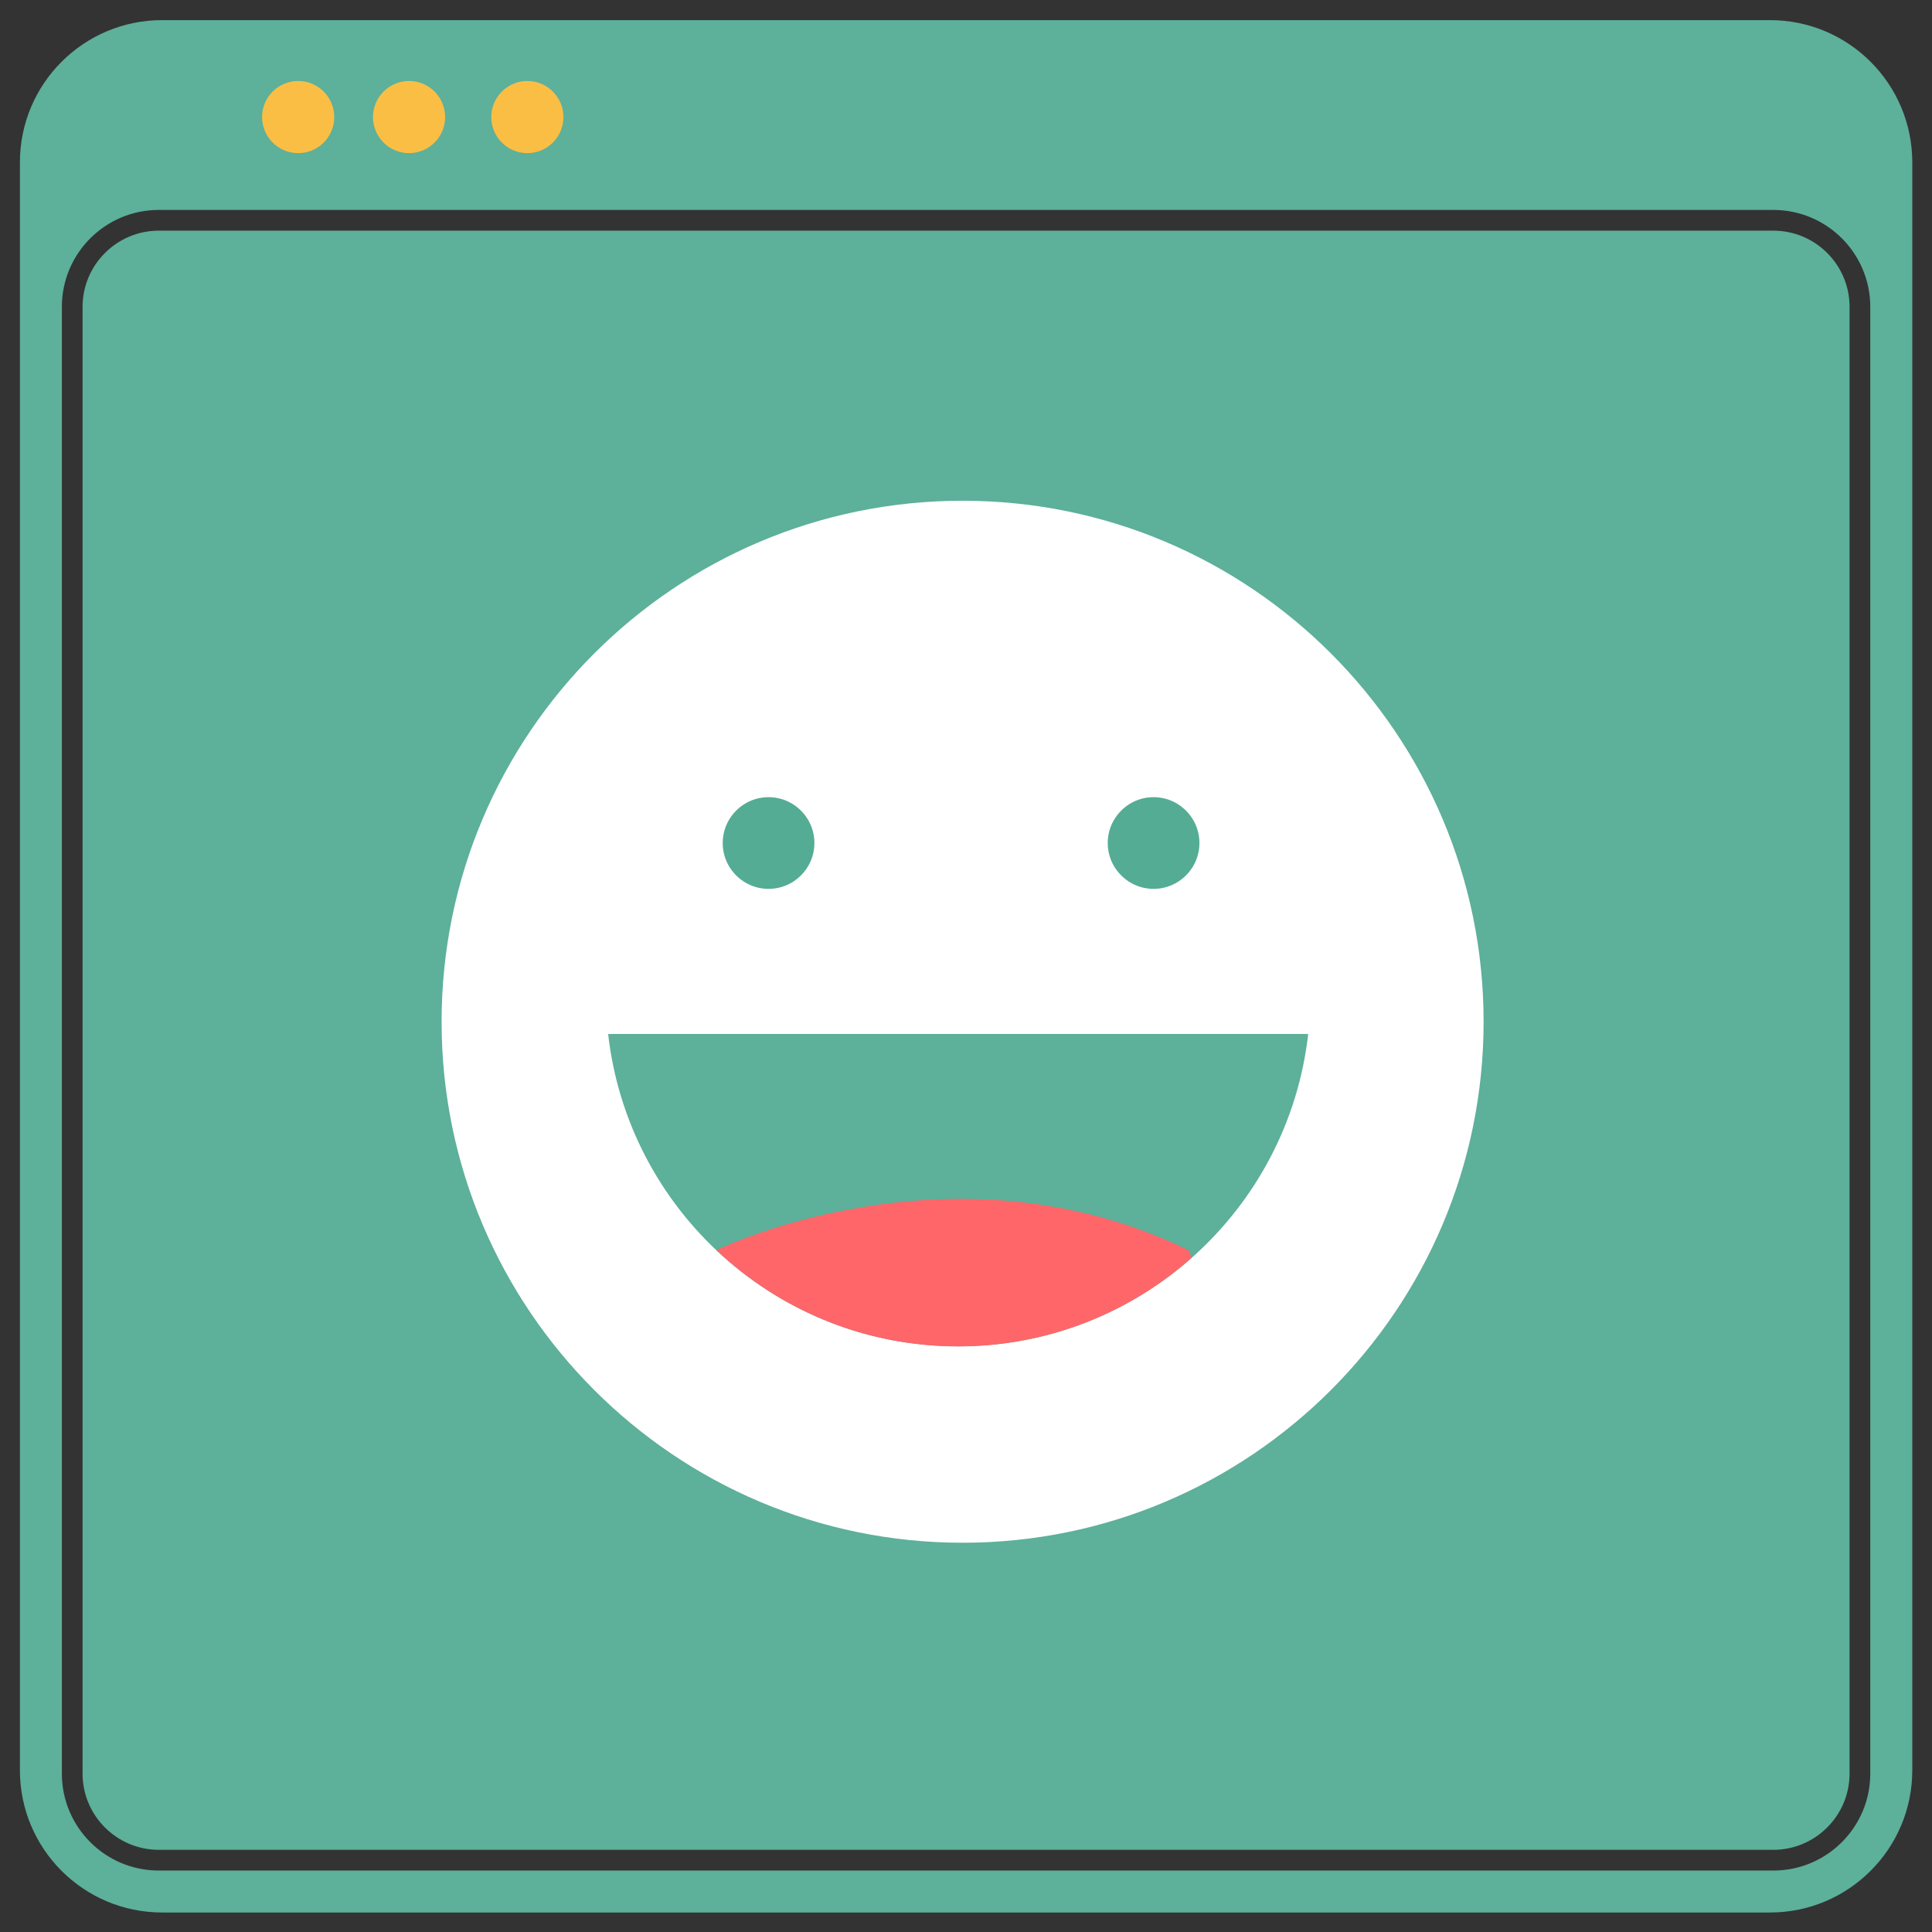
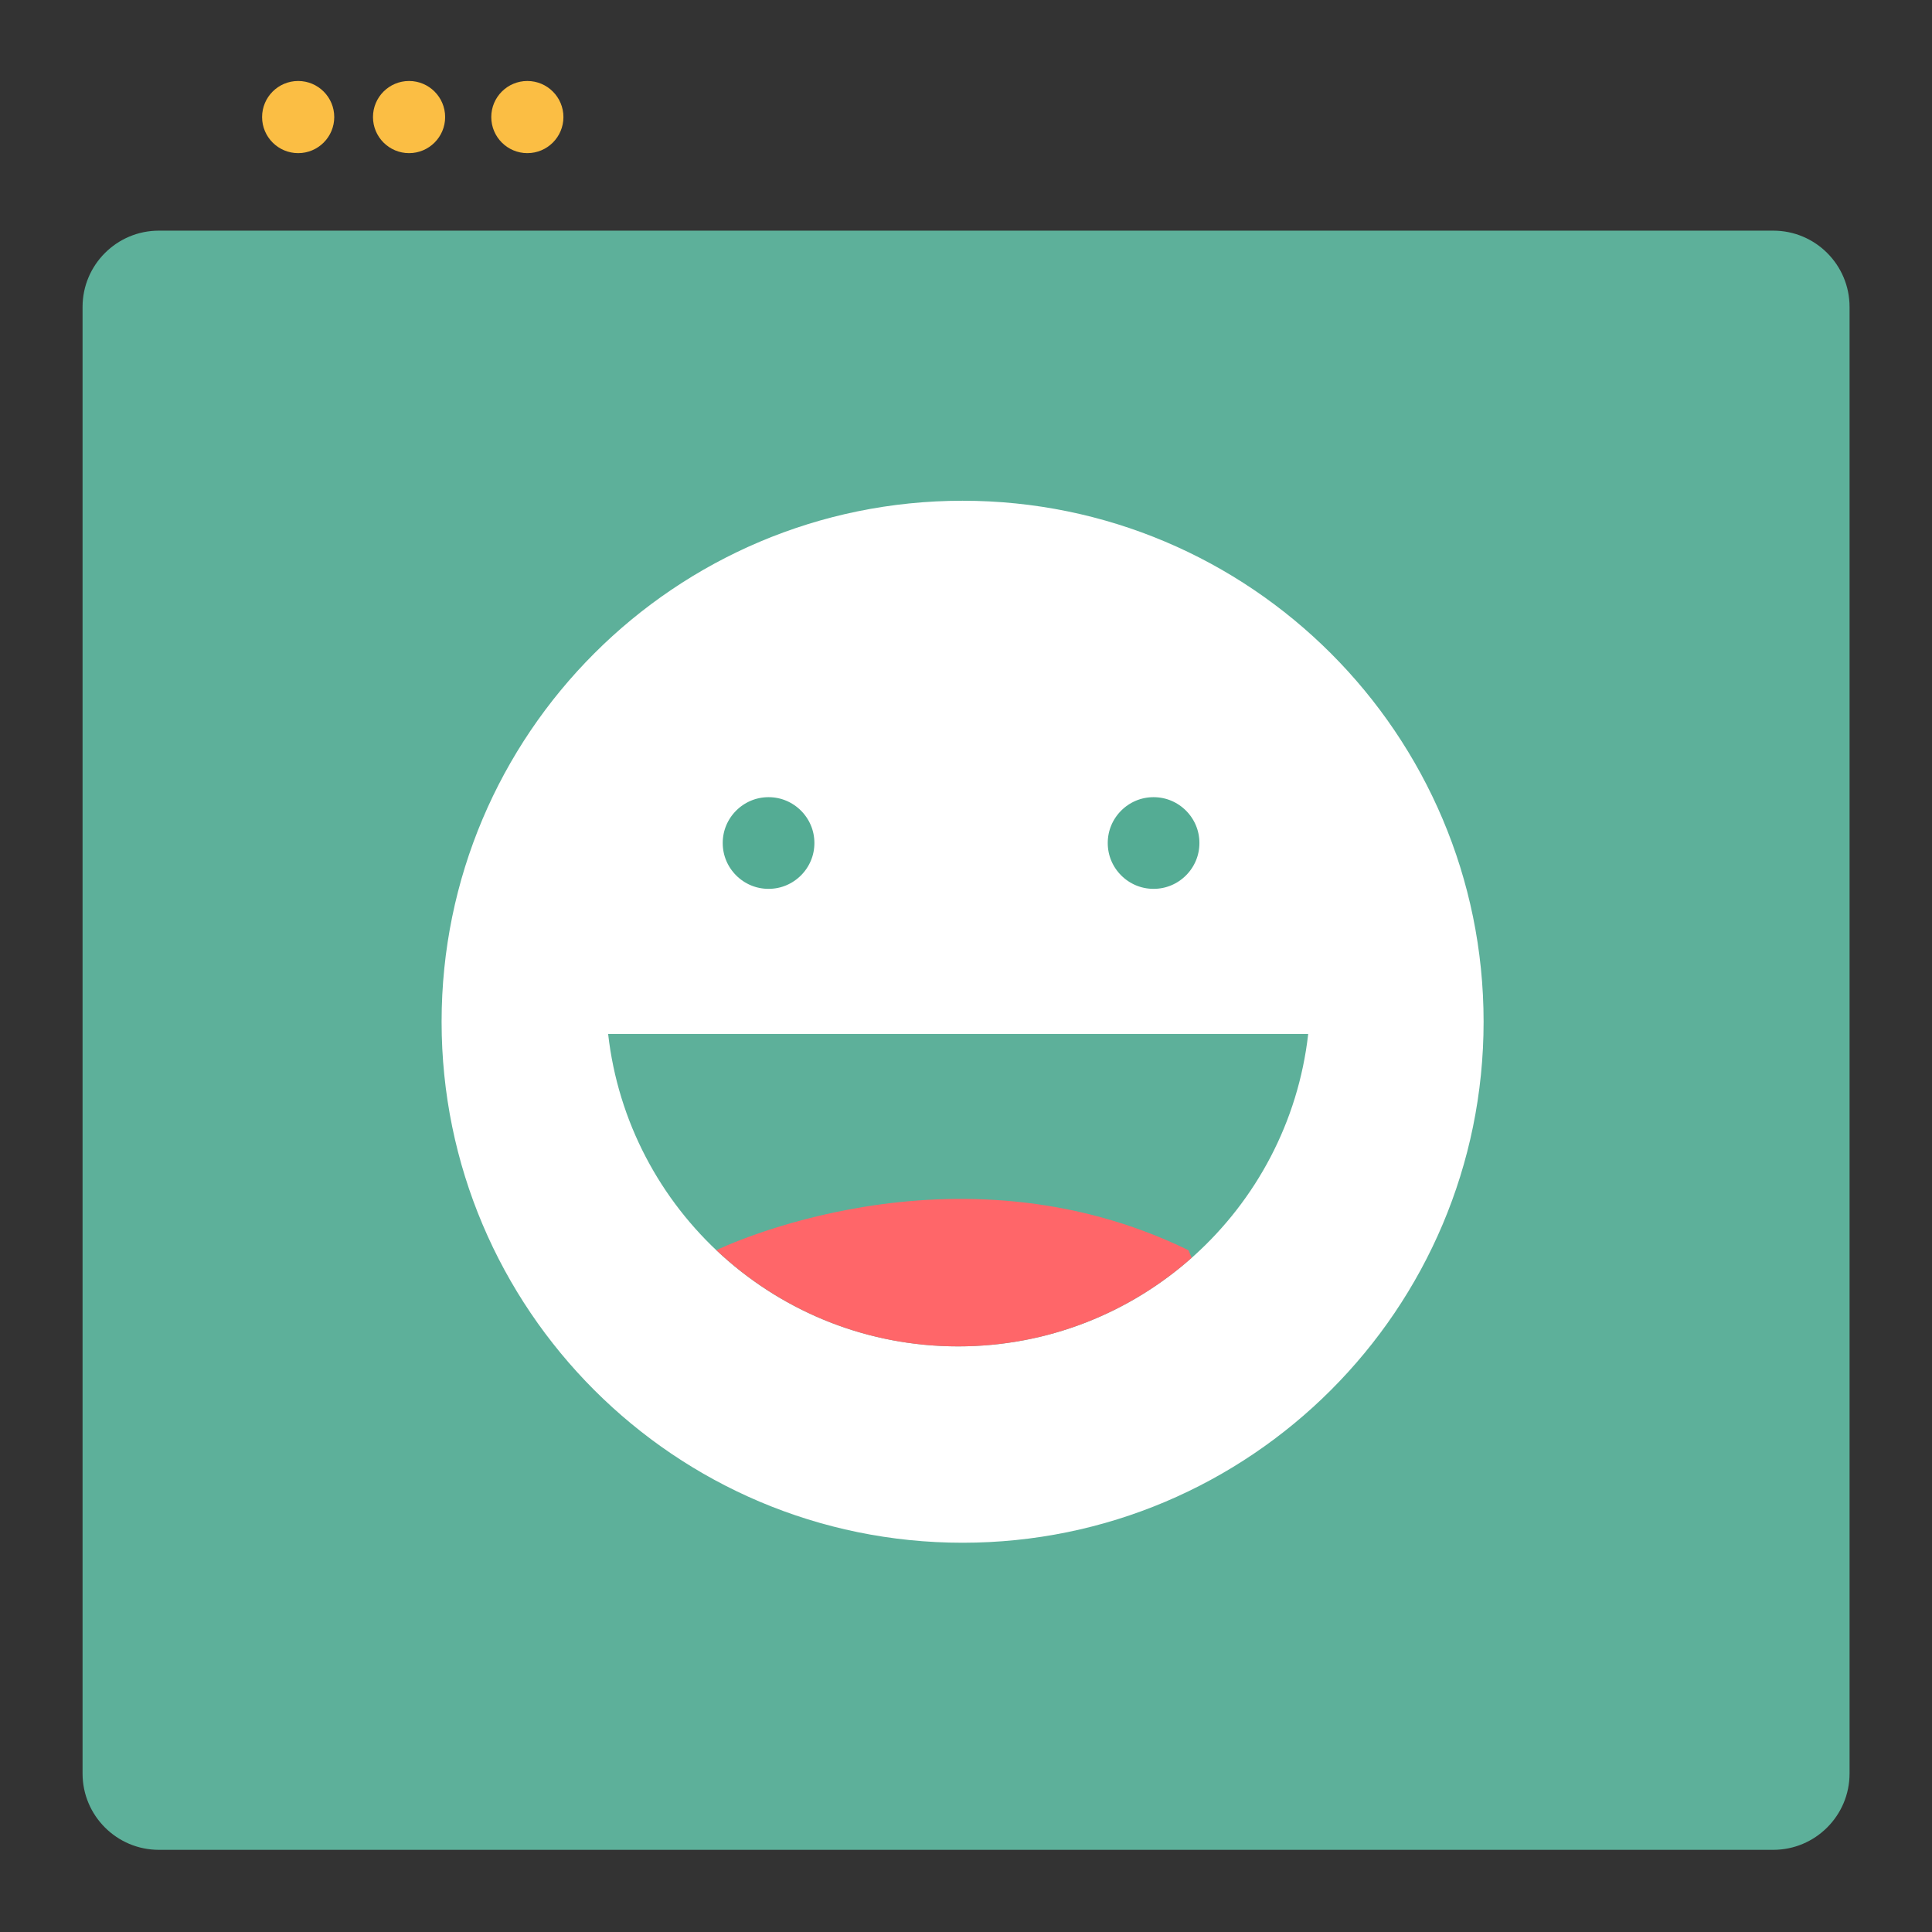
<svg xmlns="http://www.w3.org/2000/svg" viewBox="0 0 98 98" width="98" height="98" preserveAspectRatio="xMidYMid meet" style="width: 100%; height: 100%; transform: translate3d(0px, 0px, 0px); content-visibility: visible;">
  <rect x="0" y="0" width="98" height="98" fill="#333333" stroke="none" />
  <defs>
    <clipPath id="__lottie_element_11209">
      <rect width="98" height="98" x="0" y="0" />
    </clipPath>
    <clipPath id="__lottie_element_11211">
      <path d="M0,0 L172,0 L172,172 L0,172z" />
    </clipPath>
  </defs>
  <g clip-path="url(#__lottie_element_11209)">
    <g style="display: block;" transform="matrix(1,0,0,1,0.76,0.77)" opacity="1">
      <g opacity="1" transform="matrix(1,0,0,1,48.245,48.246)">
-         <path fill="rgb(93,176,154)" fill-opacity="1" d=" M40.777,-47.995 C40.777,-47.995 -40.781,-47.995 -40.781,-47.995 C-44.766,-47.995 -47.995,-44.764 -47.995,-40.779 C-47.995,-40.779 -47.995,40.779 -47.995,40.779 C-47.995,44.764 -44.766,47.995 -40.781,47.995 C-40.781,47.995 40.777,47.995 40.777,47.995 C44.764,47.995 47.995,44.764 47.995,40.779 C47.995,40.779 47.995,-40.779 47.995,-40.779 C47.995,-44.764 44.764,-47.995 40.779,-47.995 C40.779,-47.995 40.777,-47.995 40.777,-47.995z M45.864,40.949 C45.864,43.666 43.662,45.867 40.945,45.867 C40.945,45.867 -40.949,45.867 -40.949,45.867 C-43.665,45.867 -45.867,43.666 -45.867,40.949 C-45.867,40.949 -45.867,-33.448 -45.867,-33.448 C-45.867,-36.165 -43.665,-38.367 -40.949,-38.367 C-40.949,-38.367 40.945,-38.367 40.945,-38.367 C43.662,-38.367 45.864,-36.165 45.864,-33.448 C45.864,-33.448 45.864,40.949 45.864,40.949z" />
-       </g>
+         </g>
      <g opacity="1" transform="matrix(1,0,0,1,48.243,51.996)">
        <path fill="rgb(93,176,154)" fill-opacity="1" d=" M40.948,-41.066 C40.948,-41.066 -40.947,-41.066 -40.947,-41.066 C-43.08,-41.066 -44.815,-39.33 -44.815,-37.198 C-44.815,-37.198 -44.815,37.198 -44.815,37.198 C-44.815,39.33 -43.08,41.066 -40.947,41.066 C-40.947,41.066 40.947,41.066 40.947,41.066 C43.079,41.066 44.815,39.33 44.815,37.198 C44.815,37.198 44.815,-37.199 44.815,-37.199 C44.815,-39.333 43.082,-41.066 40.948,-41.066z" />
      </g>
    </g>
    <g style="display: block;" transform="matrix(1.22,0,0,1.22,56.452,58.398)" opacity="1">
      <g opacity="1" transform="matrix(1,0,0,1,-33.875,-43)">
        <path fill="rgb(251,190,68)" fill-opacity="1" d=" M0,-1.5 C0.828,-1.5 1.5,-0.828 1.5,0 C1.5,0.828 0.828,1.5 0,1.5 C-0.828,1.5 -1.5,0.828 -1.5,0 C-1.5,-0.828 -0.828,-1.5 0,-1.5z" />
        <path stroke-linecap="butt" stroke-linejoin="miter" fill-opacity="0" stroke-miterlimit="4" stroke="rgb(104,183,161)" stroke-opacity="1" stroke-width="0" d=" M0,-1.5 C0.828,-1.5 1.5,-0.828 1.5,0 C1.5,0.828 0.828,1.5 0,1.5 C-0.828,1.5 -1.5,0.828 -1.5,0 C-1.5,-0.828 -0.828,-1.5 0,-1.5z" />
      </g>
    </g>
    <g style="display: block;" transform="matrix(1.22,0,0,1.22,62.077,58.398)" opacity="1">
      <g opacity="1" transform="matrix(1,0,0,1,-33.875,-43)">
        <path fill="rgb(251,190,68)" fill-opacity="1" d=" M0,-1.5 C0.828,-1.5 1.5,-0.828 1.5,0 C1.5,0.828 0.828,1.5 0,1.5 C-0.828,1.5 -1.5,0.828 -1.5,0 C-1.5,-0.828 -0.828,-1.5 0,-1.5z" />
        <path stroke-linecap="butt" stroke-linejoin="miter" fill-opacity="0" stroke-miterlimit="4" stroke="rgb(104,183,161)" stroke-opacity="1" stroke-width="0" d=" M0,-1.5 C0.828,-1.5 1.5,-0.828 1.5,0 C1.5,0.828 0.828,1.5 0,1.5 C-0.828,1.5 -1.5,0.828 -1.5,0 C-1.5,-0.828 -0.828,-1.5 0,-1.5z" />
      </g>
    </g>
    <g style="display: block;" transform="matrix(1.22,0,0,1.22,68.077,58.398)" opacity="1">
      <g opacity="1" transform="matrix(1,0,0,1,-33.875,-43)">
        <path fill="rgb(251,190,68)" fill-opacity="1" d=" M0,-1.5 C0.828,-1.5 1.5,-0.828 1.5,0 C1.5,0.828 0.828,1.5 0,1.5 C-0.828,1.5 -1.5,0.828 -1.5,0 C-1.5,-0.828 -0.828,-1.5 0,-1.5z" />
        <path stroke-linecap="butt" stroke-linejoin="miter" fill-opacity="0" stroke-miterlimit="4" stroke="rgb(104,183,161)" stroke-opacity="1" stroke-width="0" d=" M0,-1.5 C0.828,-1.5 1.5,-0.828 1.5,0 C1.5,0.828 0.828,1.5 0,1.5 C-0.828,1.5 -1.5,0.828 -1.5,0 C-1.5,-0.828 -0.828,-1.5 0,-1.5z" />
      </g>
    </g>
    <g clip-path="url(#__lottie_element_11211)" style="display: block;" transform="matrix(0.31,0,0,0.31,22.09,25.09)" opacity="1">
      <g style="display: block;" transform="matrix(1,0,0,1,86,86)" opacity="1">
        <g opacity="1" transform="matrix(1,0,0,1,0.25,0.25)">
          <path fill="rgb(255,255,255)" fill-opacity="1" d=" M0,-82.25 C45.394,-82.25 82.25,-45.394 82.25,0 C82.25,45.394 45.394,82.25 0,82.25 C-45.394,82.25 -82.25,45.394 -82.25,0 C-82.25,-45.394 -45.394,-82.25 0,-82.25z" />
          <path stroke-linecap="butt" stroke-linejoin="miter" fill-opacity="0" stroke-miterlimit="4" stroke="rgb(255,255,255)" stroke-opacity="1" stroke-width="6" d=" M0,-82.25 C45.394,-82.25 82.25,-45.394 82.25,0 C82.25,45.394 45.394,82.25 0,82.25 C-45.394,82.25 -82.25,45.394 -82.25,0 C-82.25,-45.394 -45.394,-82.25 0,-82.25z" />
        </g>
      </g>
      <g style="display: block;" transform="matrix(1,0,0,1,28,88)" opacity="1">
        <g opacity="1" transform="matrix(1,0,0,1,57.525,25.81)">
-           <path fill="rgb(93,176,154)" fill-opacity="1" d=" M-57.275,-25.56 C-54.029,3.204 -29.631,25.56 -0.001,25.56 C29.63,25.56 54.029,3.204 57.275,-25.56 C57.275,-25.56 -57.275,-25.56 -57.275,-25.56z" />
+           <path fill="rgb(93,176,154)" fill-opacity="1" d=" M-57.275,-25.56 C-54.029,3.204 -29.631,25.56 -0.001,25.56 C29.63,25.56 54.029,3.204 57.275,-25.56 z" />
        </g>
        <g opacity="1" transform="matrix(1,0,0,1,56.849,34.124)">
          <path fill="rgb(255,102,105)" fill-opacity="1" d=" M-38.887,1.503 C-28.564,11.256 -14.649,17.247 0.676,17.247 C15.34,17.247 28.717,11.765 38.887,2.747 C38.887,2.747 38.358,1.51 38.358,1.51 C-0.104,-17.246 -38.364,1.248 -38.887,1.503z" />
        </g>
      </g>
      <g style="display: block;" transform="matrix(1,0,0,1,87,73.505)" opacity="1">
        <g opacity="1" transform="matrix(1,0,0,1,30.5,-16.5)">
          <path fill="rgb(84,172,148)" fill-opacity="1" d=" M0,-15.5 C8.554,-15.5 15.5,-8.554 15.5,0 C15.5,8.554 8.554,15.5 0,15.5 C-8.554,15.5 -15.5,8.554 -15.5,0 C-15.5,-8.554 -8.554,-15.5 0,-15.5z" />
          <path stroke-linecap="butt" stroke-linejoin="miter" fill-opacity="0" stroke-miterlimit="4" stroke="rgb(255,255,255)" stroke-opacity="1" stroke-width="16" d=" M0,-15.5 C8.554,-15.5 15.5,-8.554 15.5,0 C15.5,8.554 8.554,15.5 0,15.5 C-8.554,15.5 -15.5,8.554 -15.5,0 C-15.5,-8.554 -8.554,-15.5 0,-15.5z" />
        </g>
      </g>
      <g style="display: block;" transform="matrix(1,0,0,1,81.5,73.505)" opacity="1">
        <g opacity="1" transform="matrix(1,0,0,1,-27,-16.5)">
          <path fill="rgb(84,172,148)" fill-opacity="1" d=" M0,-15.5 C8.554,-15.5 15.5,-8.554 15.5,0 C15.5,8.554 8.554,15.5 0,15.5 C-8.554,15.5 -15.5,8.554 -15.5,0 C-15.5,-8.554 -8.554,-15.5 0,-15.5z" />
          <path stroke-linecap="butt" stroke-linejoin="miter" fill-opacity="0" stroke-miterlimit="4" stroke="rgb(255,255,255)" stroke-opacity="1" stroke-width="16" d=" M0,-15.5 C8.554,-15.5 15.5,-8.554 15.5,0 C15.5,8.554 8.554,15.5 0,15.5 C-8.554,15.5 -15.5,8.554 -15.5,0 C-15.5,-8.554 -8.554,-15.5 0,-15.5z" />
        </g>
      </g>
    </g>
  </g>
</svg>